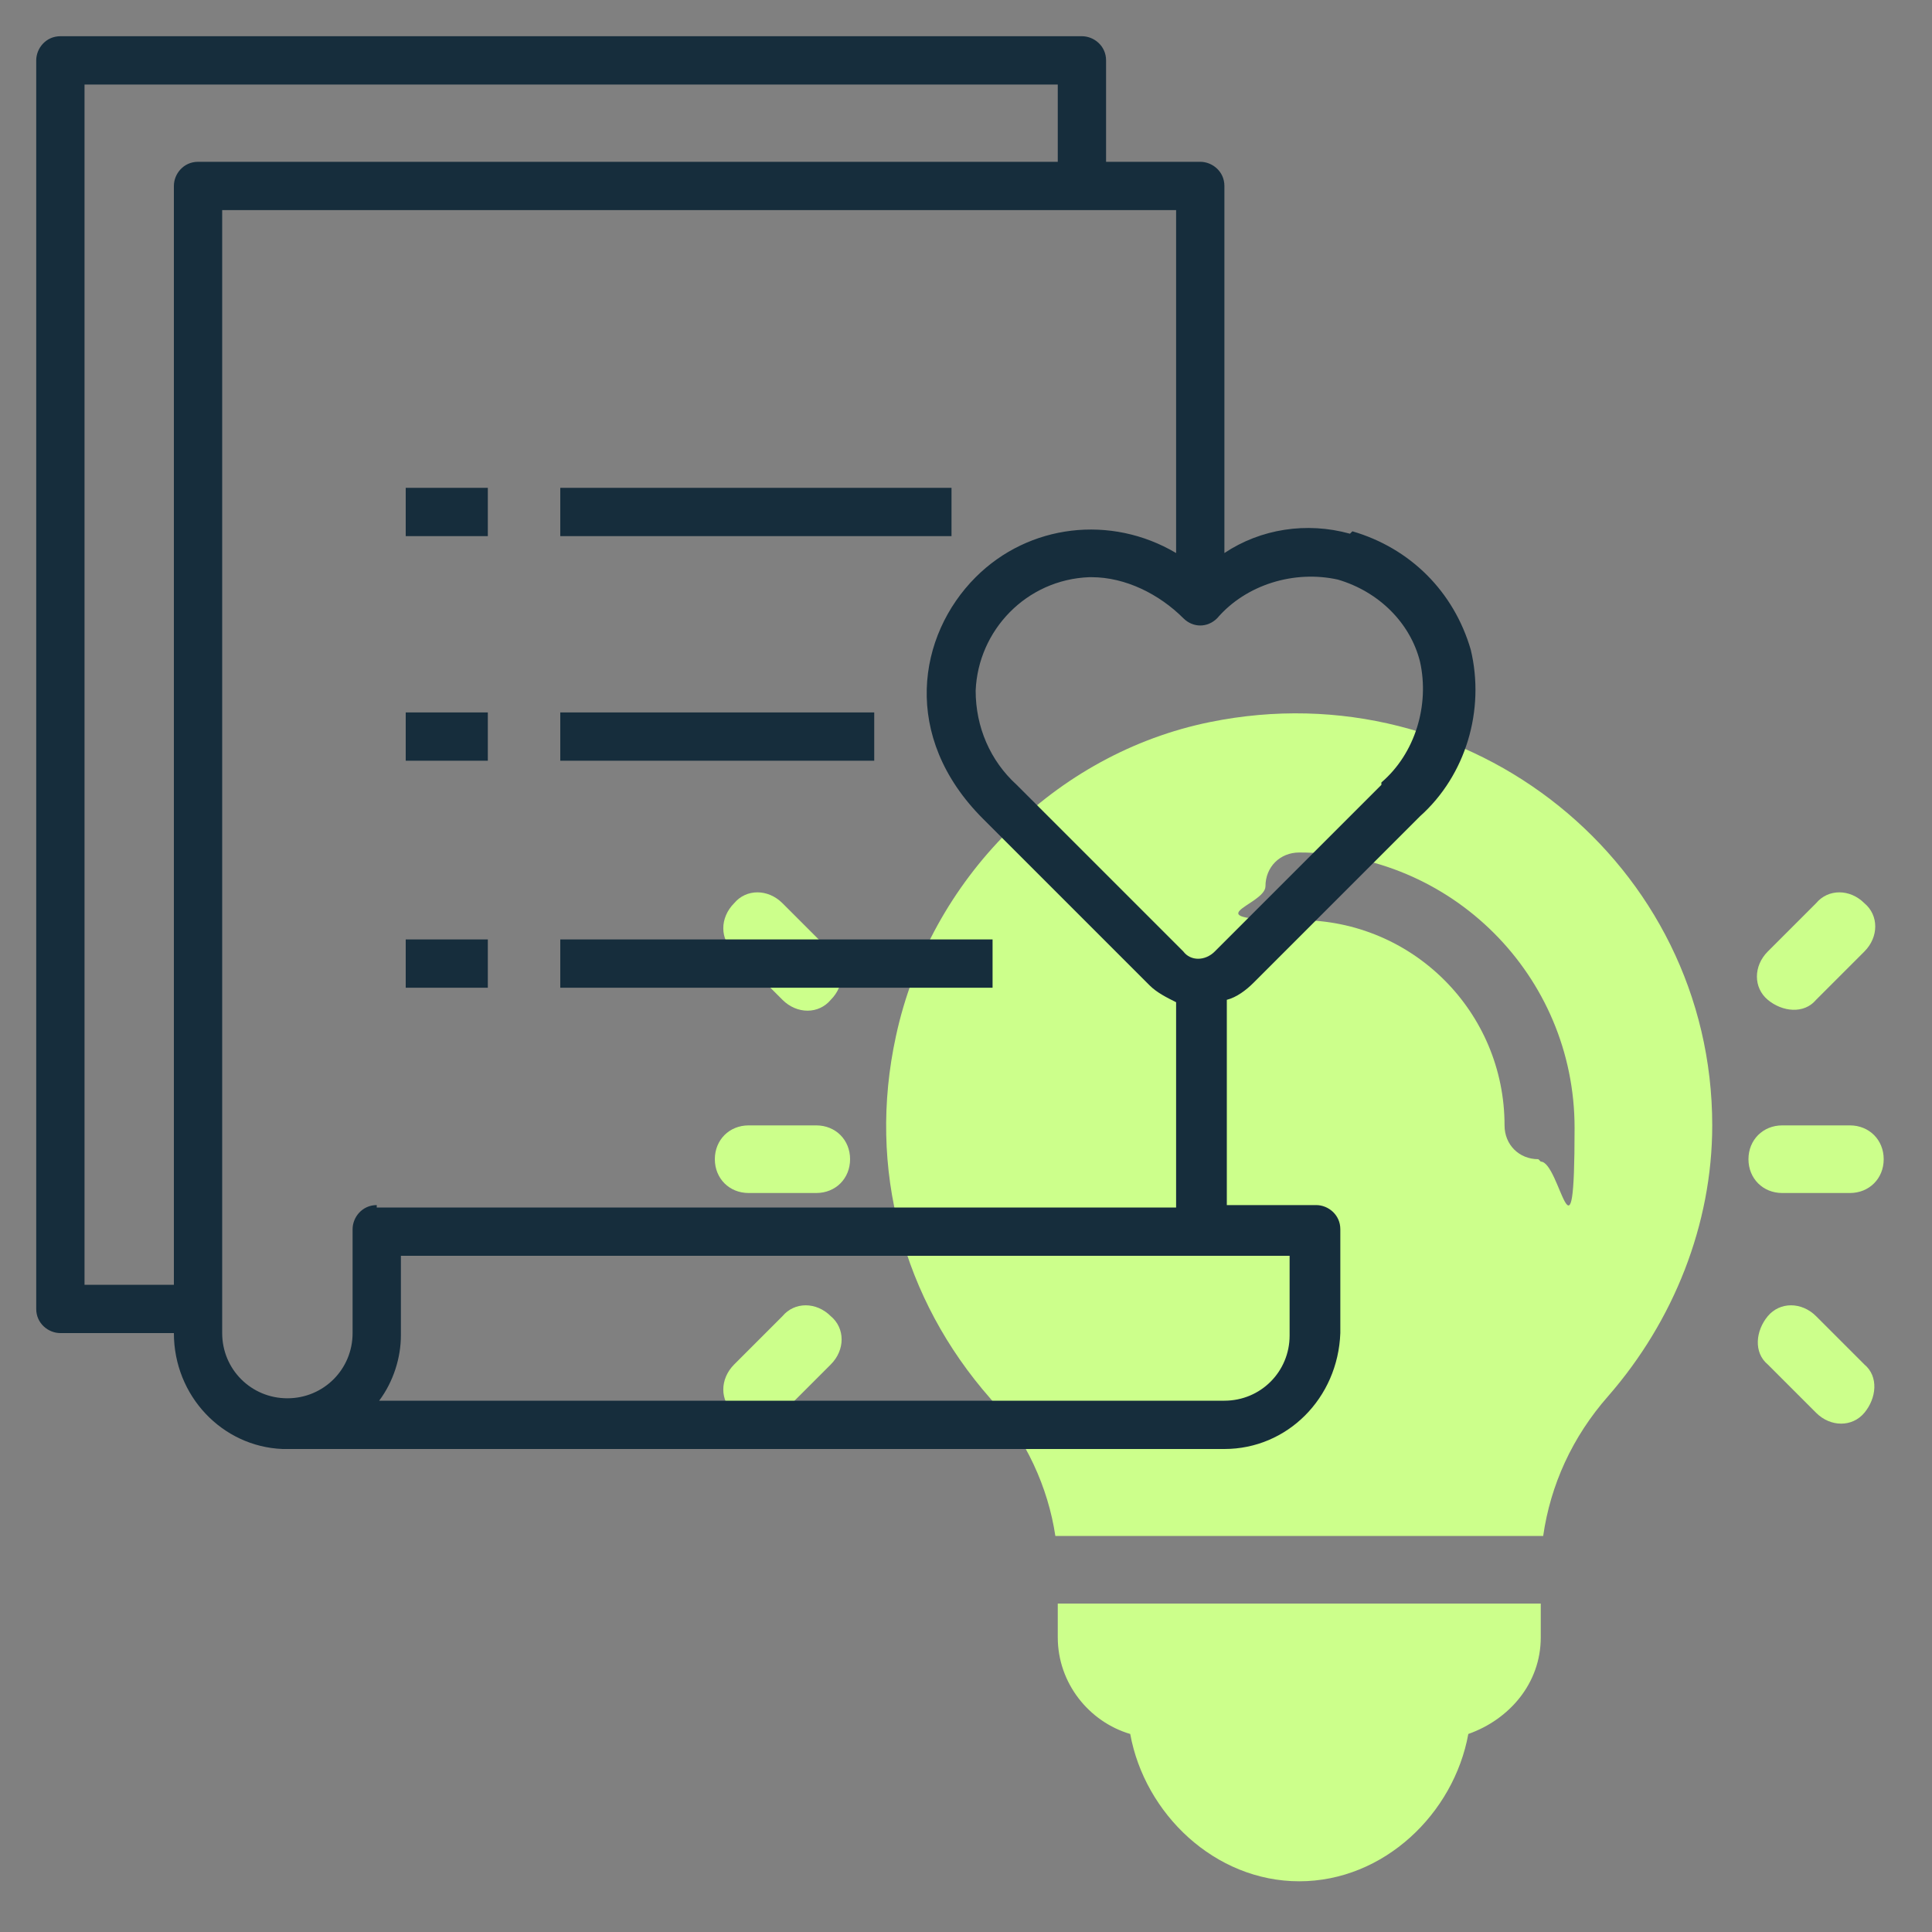
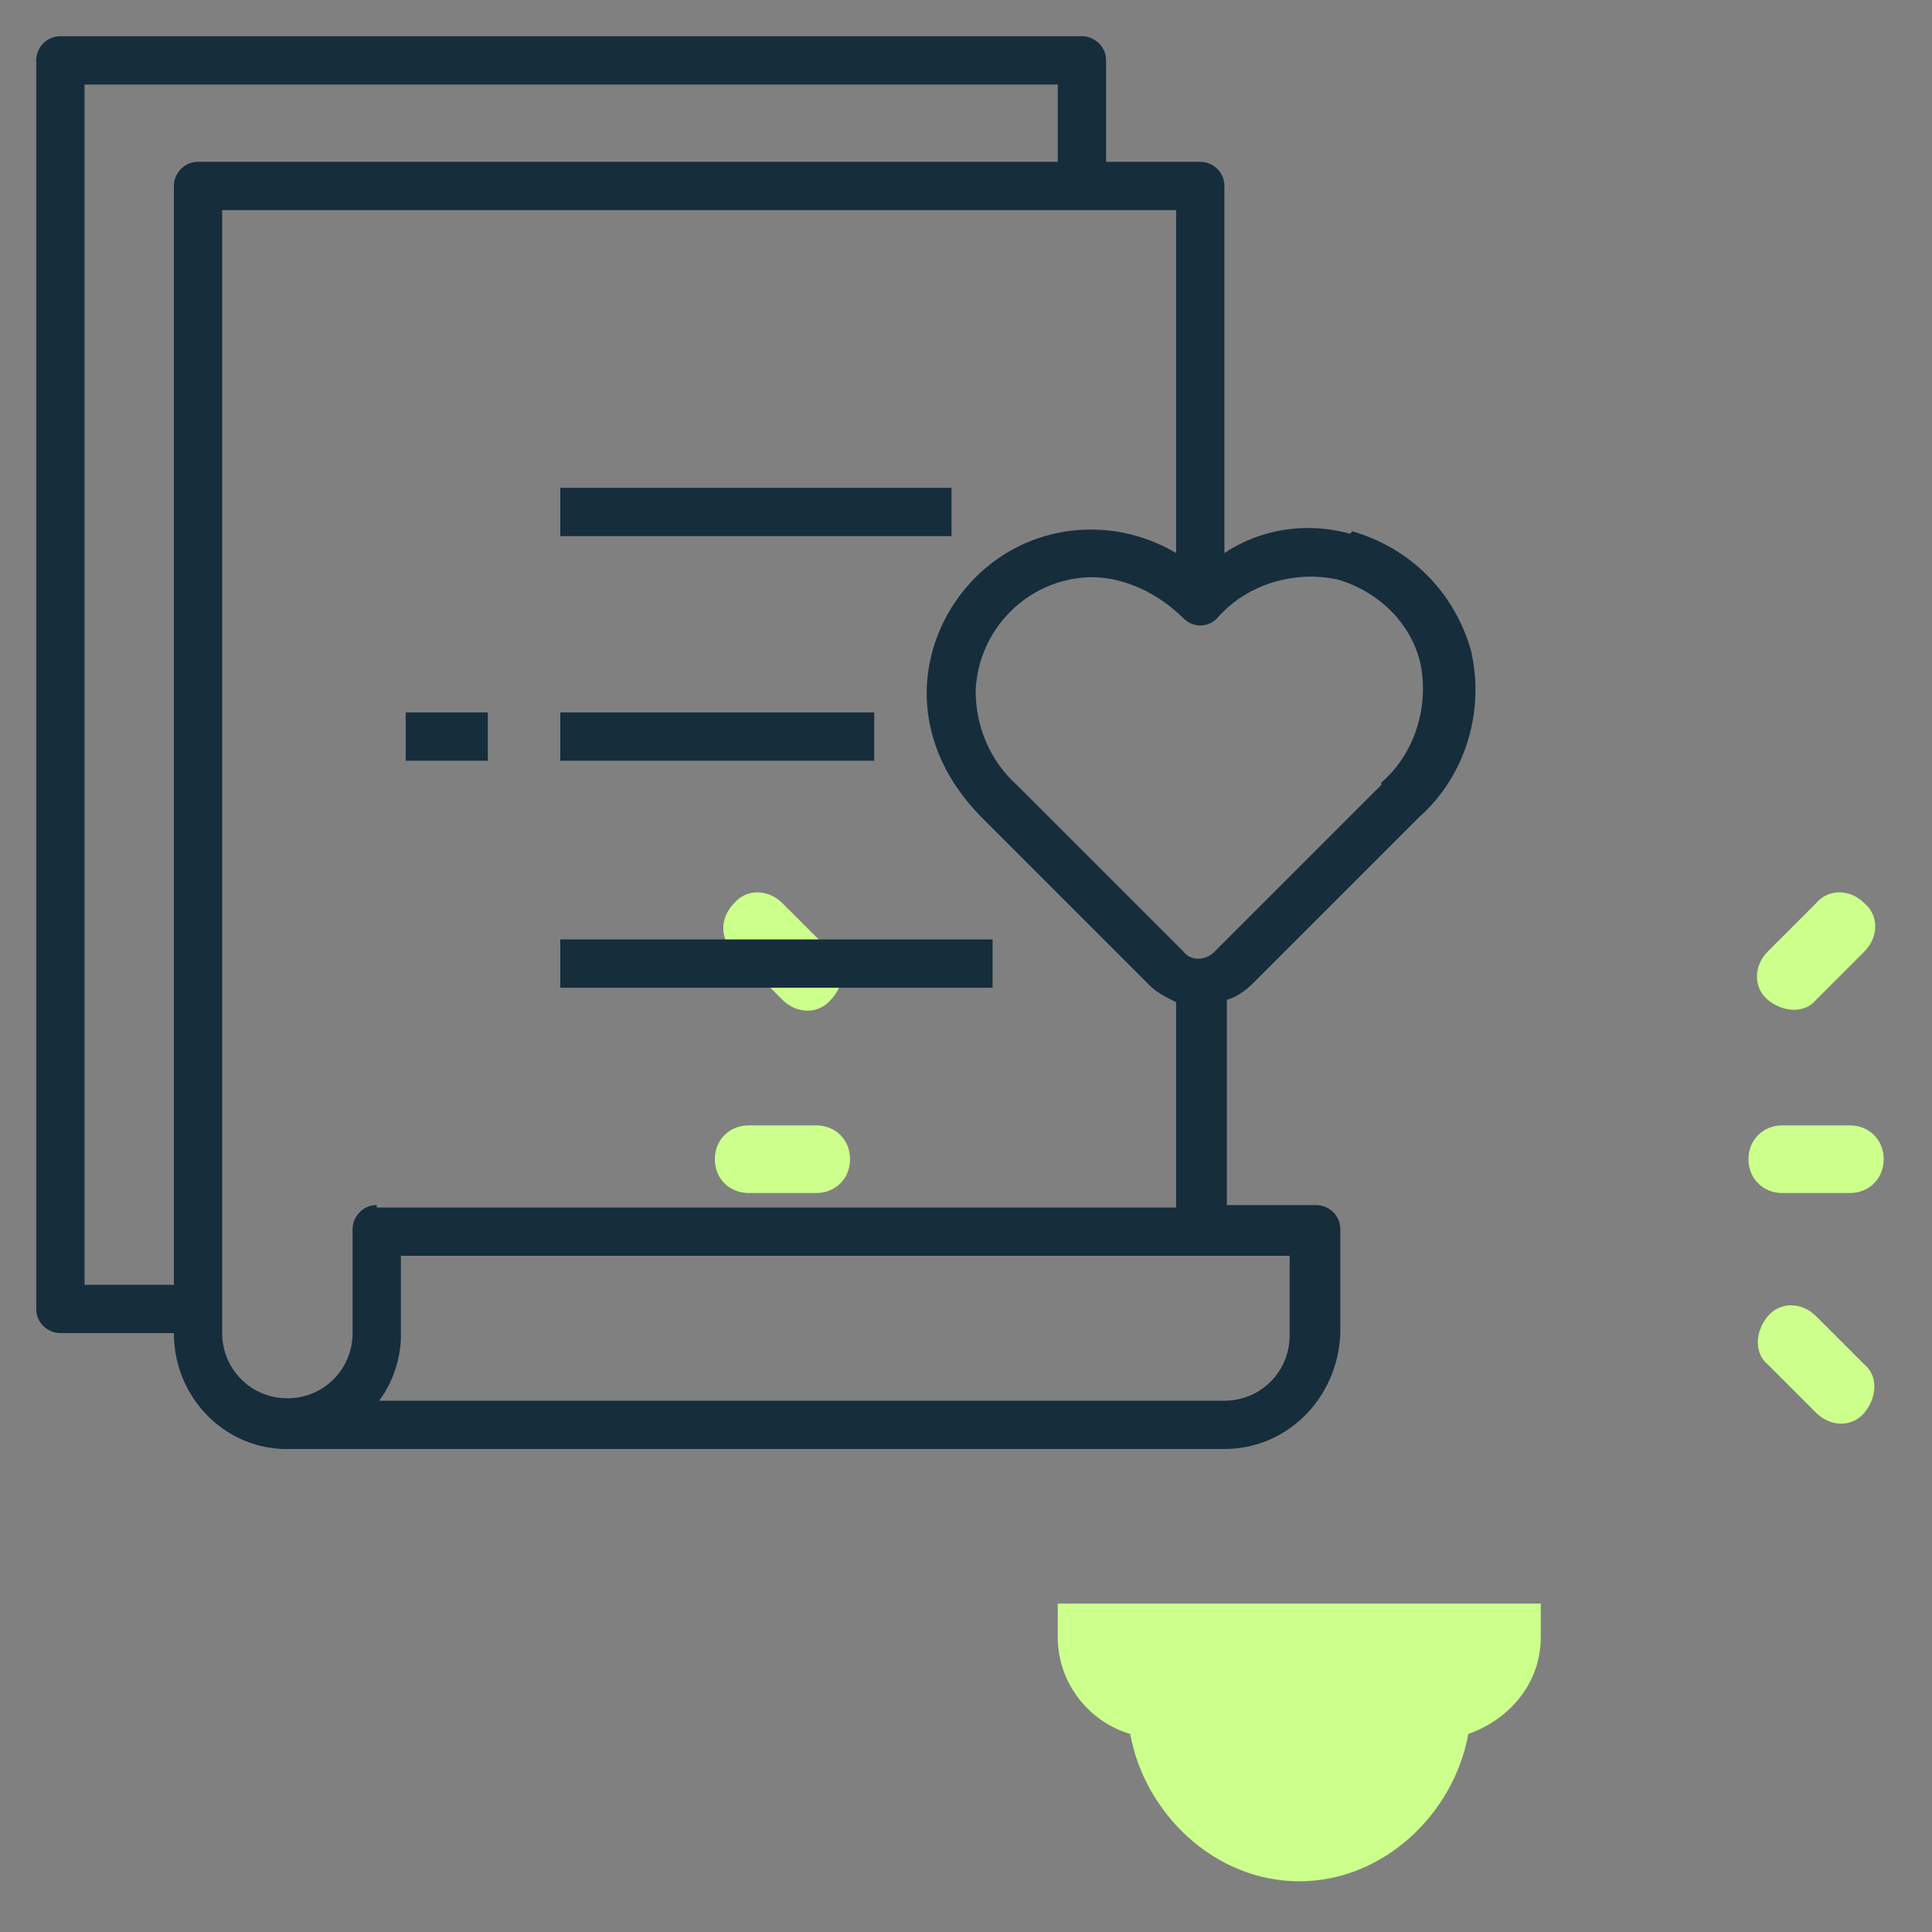
<svg xmlns="http://www.w3.org/2000/svg" id="Birthday" version="1.1" viewBox="0 0 80 80">
  <rect x="0" y="0" width="80" height="80" fill="#808080" stroke="none" />
  <defs>
    <style>
      .st0 {
        fill: #ccff8b;
      }

      .st1 {
        fill: #162d3c;
      }
    </style>
  </defs>
  <g>
    <path class="st0" d="M43.8,66.4v1.4c0,1.9,1.3,3.5,3,4,.6,3.3,3.5,6.1,7,6.1s6.4-2.8,7-6.1c1.7-.6,3-2.1,3-4v-1.4h-19.9Z" />
-     <path class="st0" d="M50.1,29.9c-6.4,1.3-11.6,6.5-13,13-1.2,5.5.3,10.9,3.9,15,1.5,1.7,2.4,3.7,2.7,5.7h20.2c.3-2.1,1.2-4.1,2.7-5.8,2.7-3.1,4.3-7.1,4.3-11.2,0-10.8-10-18.9-20.8-16.7ZM63.7,48c-.8,0-1.4-.6-1.4-1.4,0-4.7-3.8-8.5-8.5-8.5s-1.4-.6-1.4-1.4.6-1.4,1.4-1.4c6.3,0,11.4,5.1,11.4,11.4s-.6,1.4-1.4,1.4Z" />
    <path class="st0" d="M33.8,46.6h-2.8c-.8,0-1.4.6-1.4,1.4s.6,1.4,1.4,1.4h2.8c.8,0,1.4-.6,1.4-1.4s-.6-1.4-1.4-1.4Z" />
    <path class="st0" d="M34.4,39.4l-2-2c-.6-.6-1.5-.6-2,0-.6.6-.6,1.5,0,2l2,2c.6.6,1.5.6,2,0,.6-.6.6-1.5,0-2Z" />
-     <path class="st0" d="M34.4,54.5c-.6-.6-1.5-.6-2,0l-2,2c-.6.6-.6,1.5,0,2s1.5.6,2,0l2-2c.6-.6.6-1.5,0-2Z" />
    <path class="st0" d="M76.6,46.6h-2.8c-.8,0-1.4.6-1.4,1.4s.6,1.4,1.4,1.4h2.8c.8,0,1.4-.6,1.4-1.4s-.6-1.4-1.4-1.4Z" />
    <path class="st0" d="M77.2,37.4c-.6-.6-1.5-.6-2,0l-2,2c-.6.6-.6,1.5,0,2s1.5.6,2,0l2-2c.6-.6.6-1.5,0-2Z" />
    <path class="st0" d="M77.2,56.5l-2-2c-.6-.6-1.5-.6-2,0s-.6,1.5,0,2l2,2c.6.6,1.5.6,2,0s.6-1.5,0-2Z" />
  </g>
  <g>
    <path class="st1" d="M55.9,22.1c-1.8-.5-3.7-.2-5.2.8V7.7c0-.6-.5-1-1-1h-3.9V2.5c0-.6-.5-1-1-1H2.5c-.6,0-1,.5-1,1v51.7c0,.6.5,1,1,1h4.7c0,2.6,2,4.7,4.5,4.8,0,0,0,0,.1,0h38.9c2.6,0,4.7-2.1,4.8-4.8v-4.3c0-.6-.5-1-1-1h-3.7v-8.5c.4-.1.8-.4,1.1-.7l6.9-6.9c1.9-1.7,2.7-4.4,2.1-6.9-.7-2.4-2.5-4.2-4.9-4.9h0ZM8.2,6.7c-.6,0-1,.5-1,1v45.5h-3.7V3.5h40.3v3.2H8.2ZM53.4,55.3c0,1.5-1.2,2.7-2.7,2.7H15.7c.6-.8.9-1.8.9-2.7v-3.3h36.8v3.3ZM15.6,49.9c-.6,0-1,.5-1,1v4.3c0,1.5-1.2,2.7-2.7,2.7s-2.7-1.2-2.7-2.7h0V8.7h39.5v14.2c-2.7-1.6-6.1-1.2-8.3,1-2.4,2.4-3.1,6.6.3,10l6.9,6.9c.3.3.7.5,1.1.7v8.5H15.6ZM57.2,32.5l-6.9,6.9c-.4.4-1,.4-1.3,0l-6.9-6.9c-1.1-1-1.7-2.4-1.7-3.9.1-2.5,2.1-4.6,4.7-4.7h.1c1.4,0,2.8.7,3.8,1.7.4.4,1,.4,1.4,0,1.2-1.4,3.2-2,5-1.6,1.7.5,3,1.8,3.4,3.4.4,1.8-.2,3.8-1.6,5h0Z" />
    <path class="st1" d="M23.2,20.2h16.2v2h-16.2v-2Z" />
-     <path class="st1" d="M16.8,20.2h3.4v2h-3.4v-2Z" />
    <path class="st1" d="M23.2,29.5h13v2h-13v-2Z" />
    <path class="st1" d="M23.2,38.9h17.9v2h-17.9v-2Z" />
    <path class="st1" d="M16.8,29.5h3.4v2h-3.4v-2Z" />
-     <path class="st1" d="M16.8,38.9h3.4v2h-3.4v-2Z" />
  </g>
</svg>